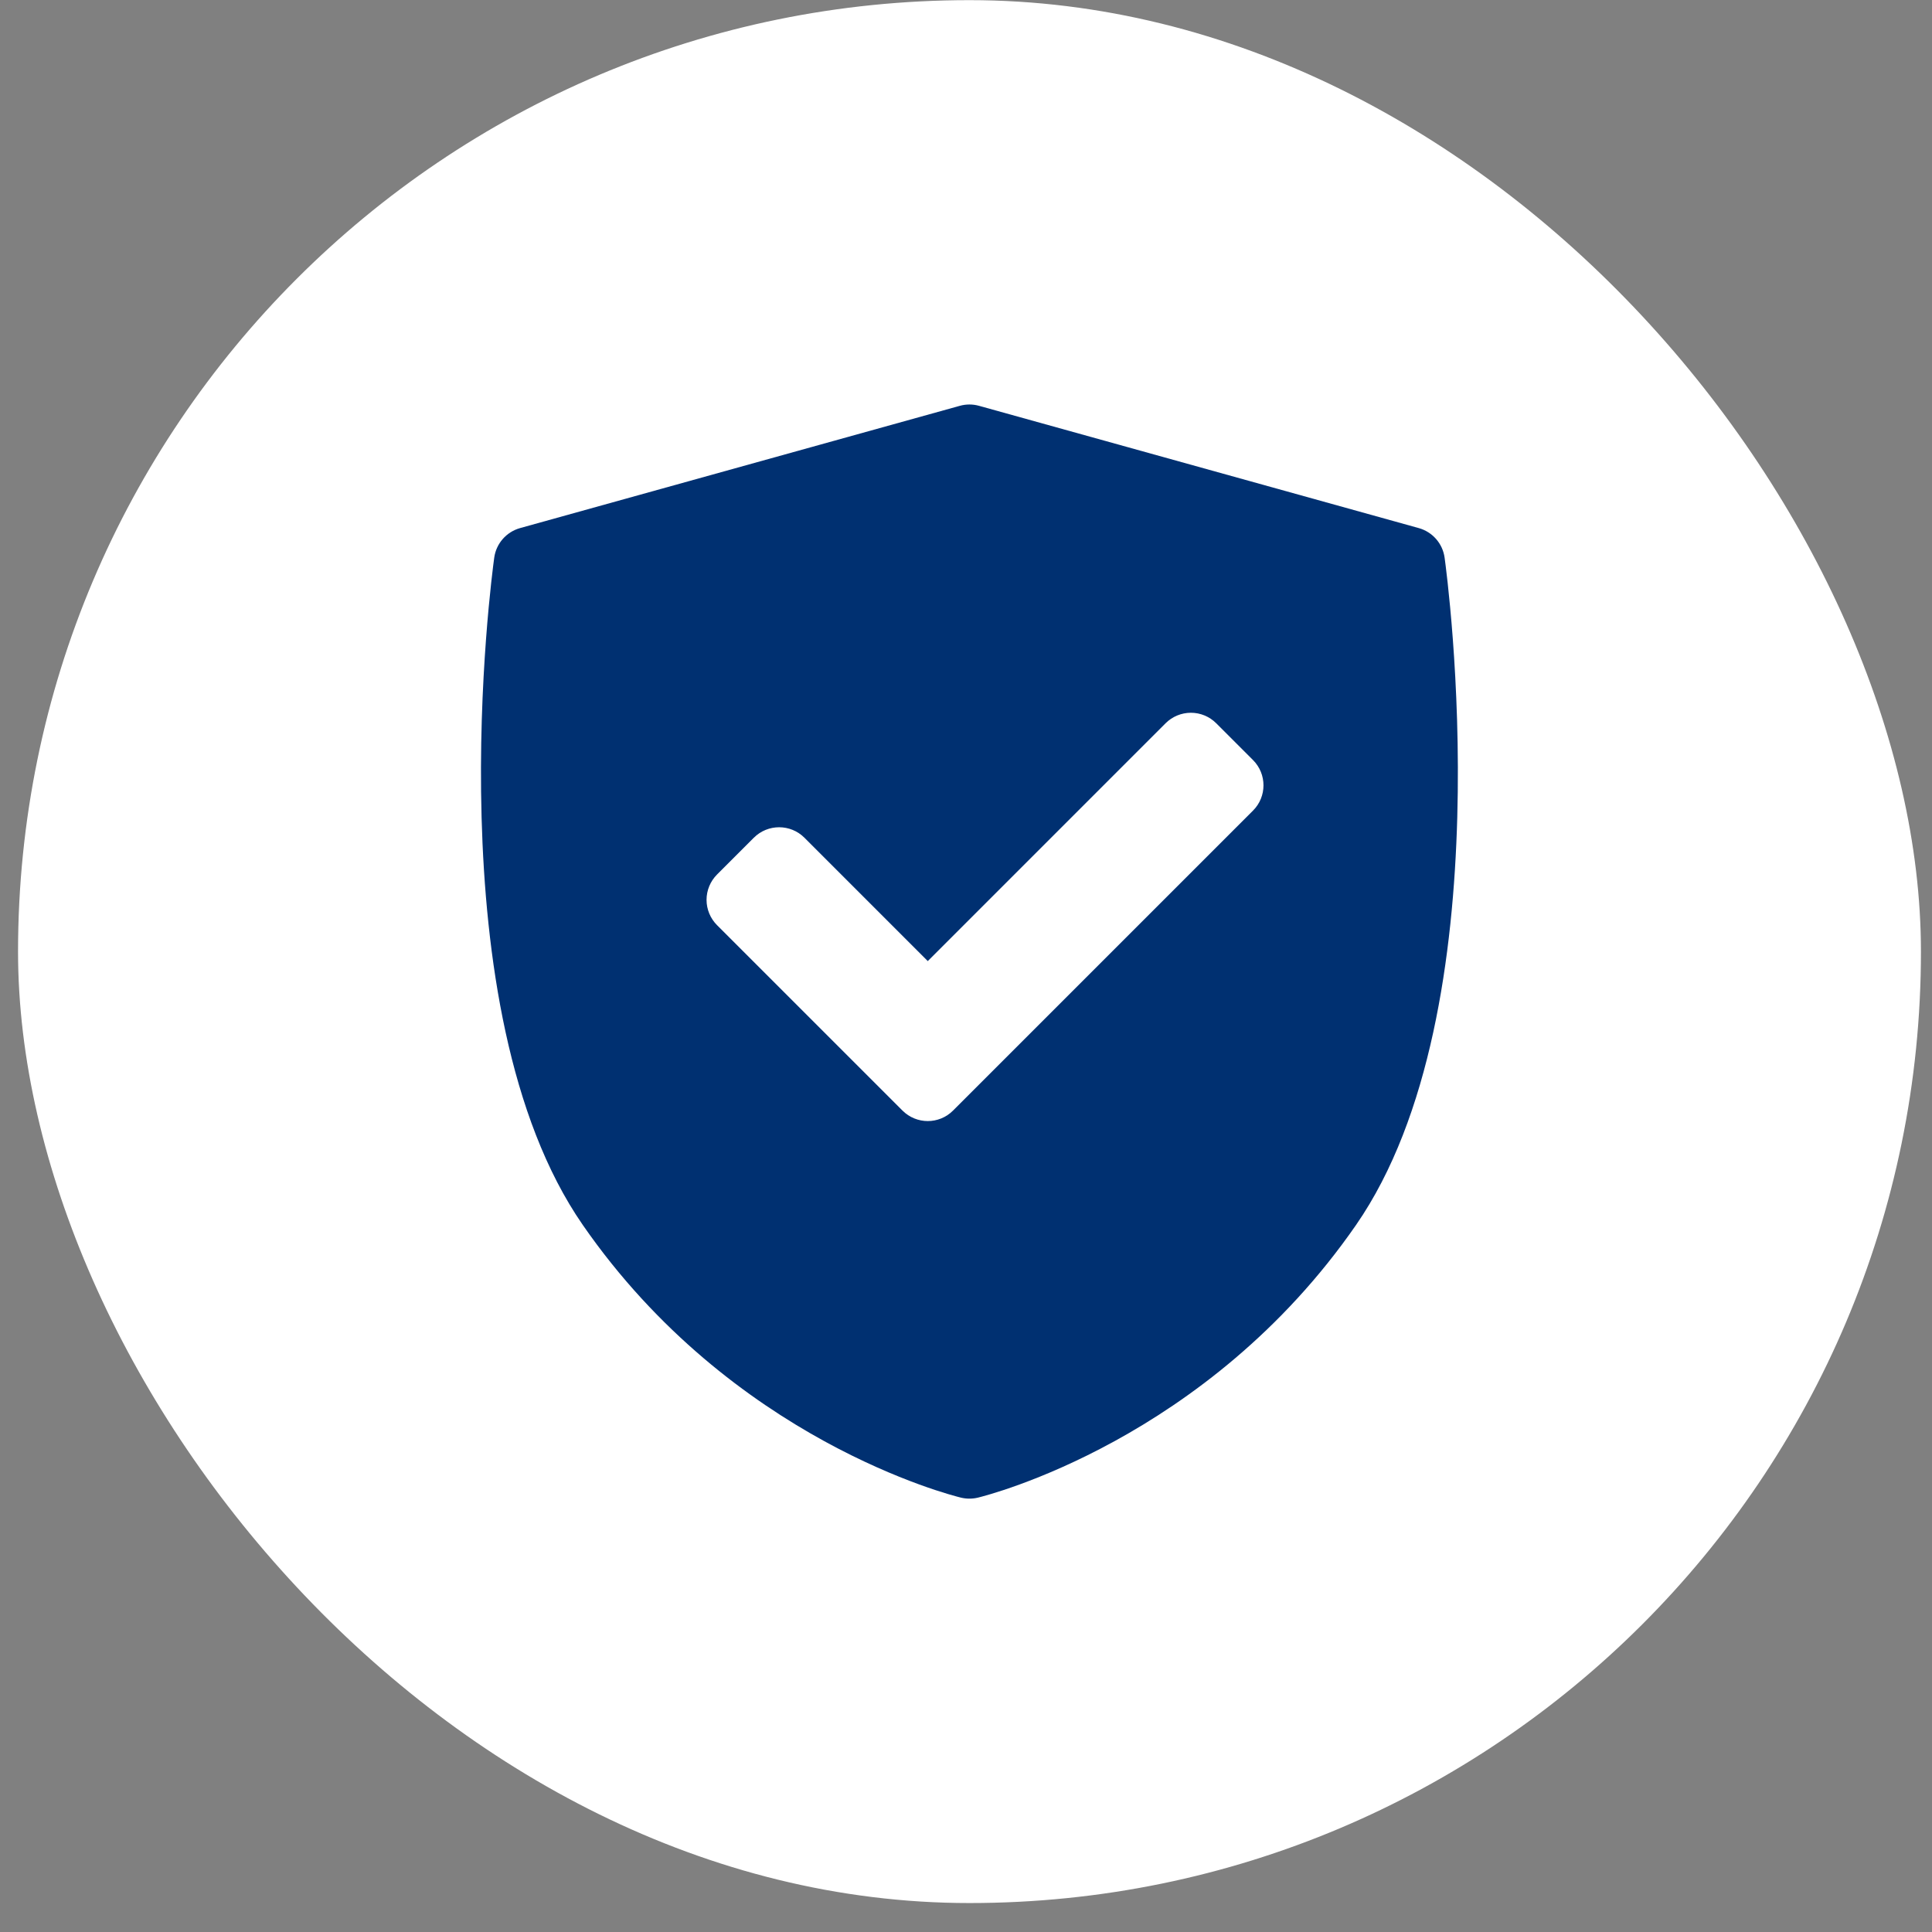
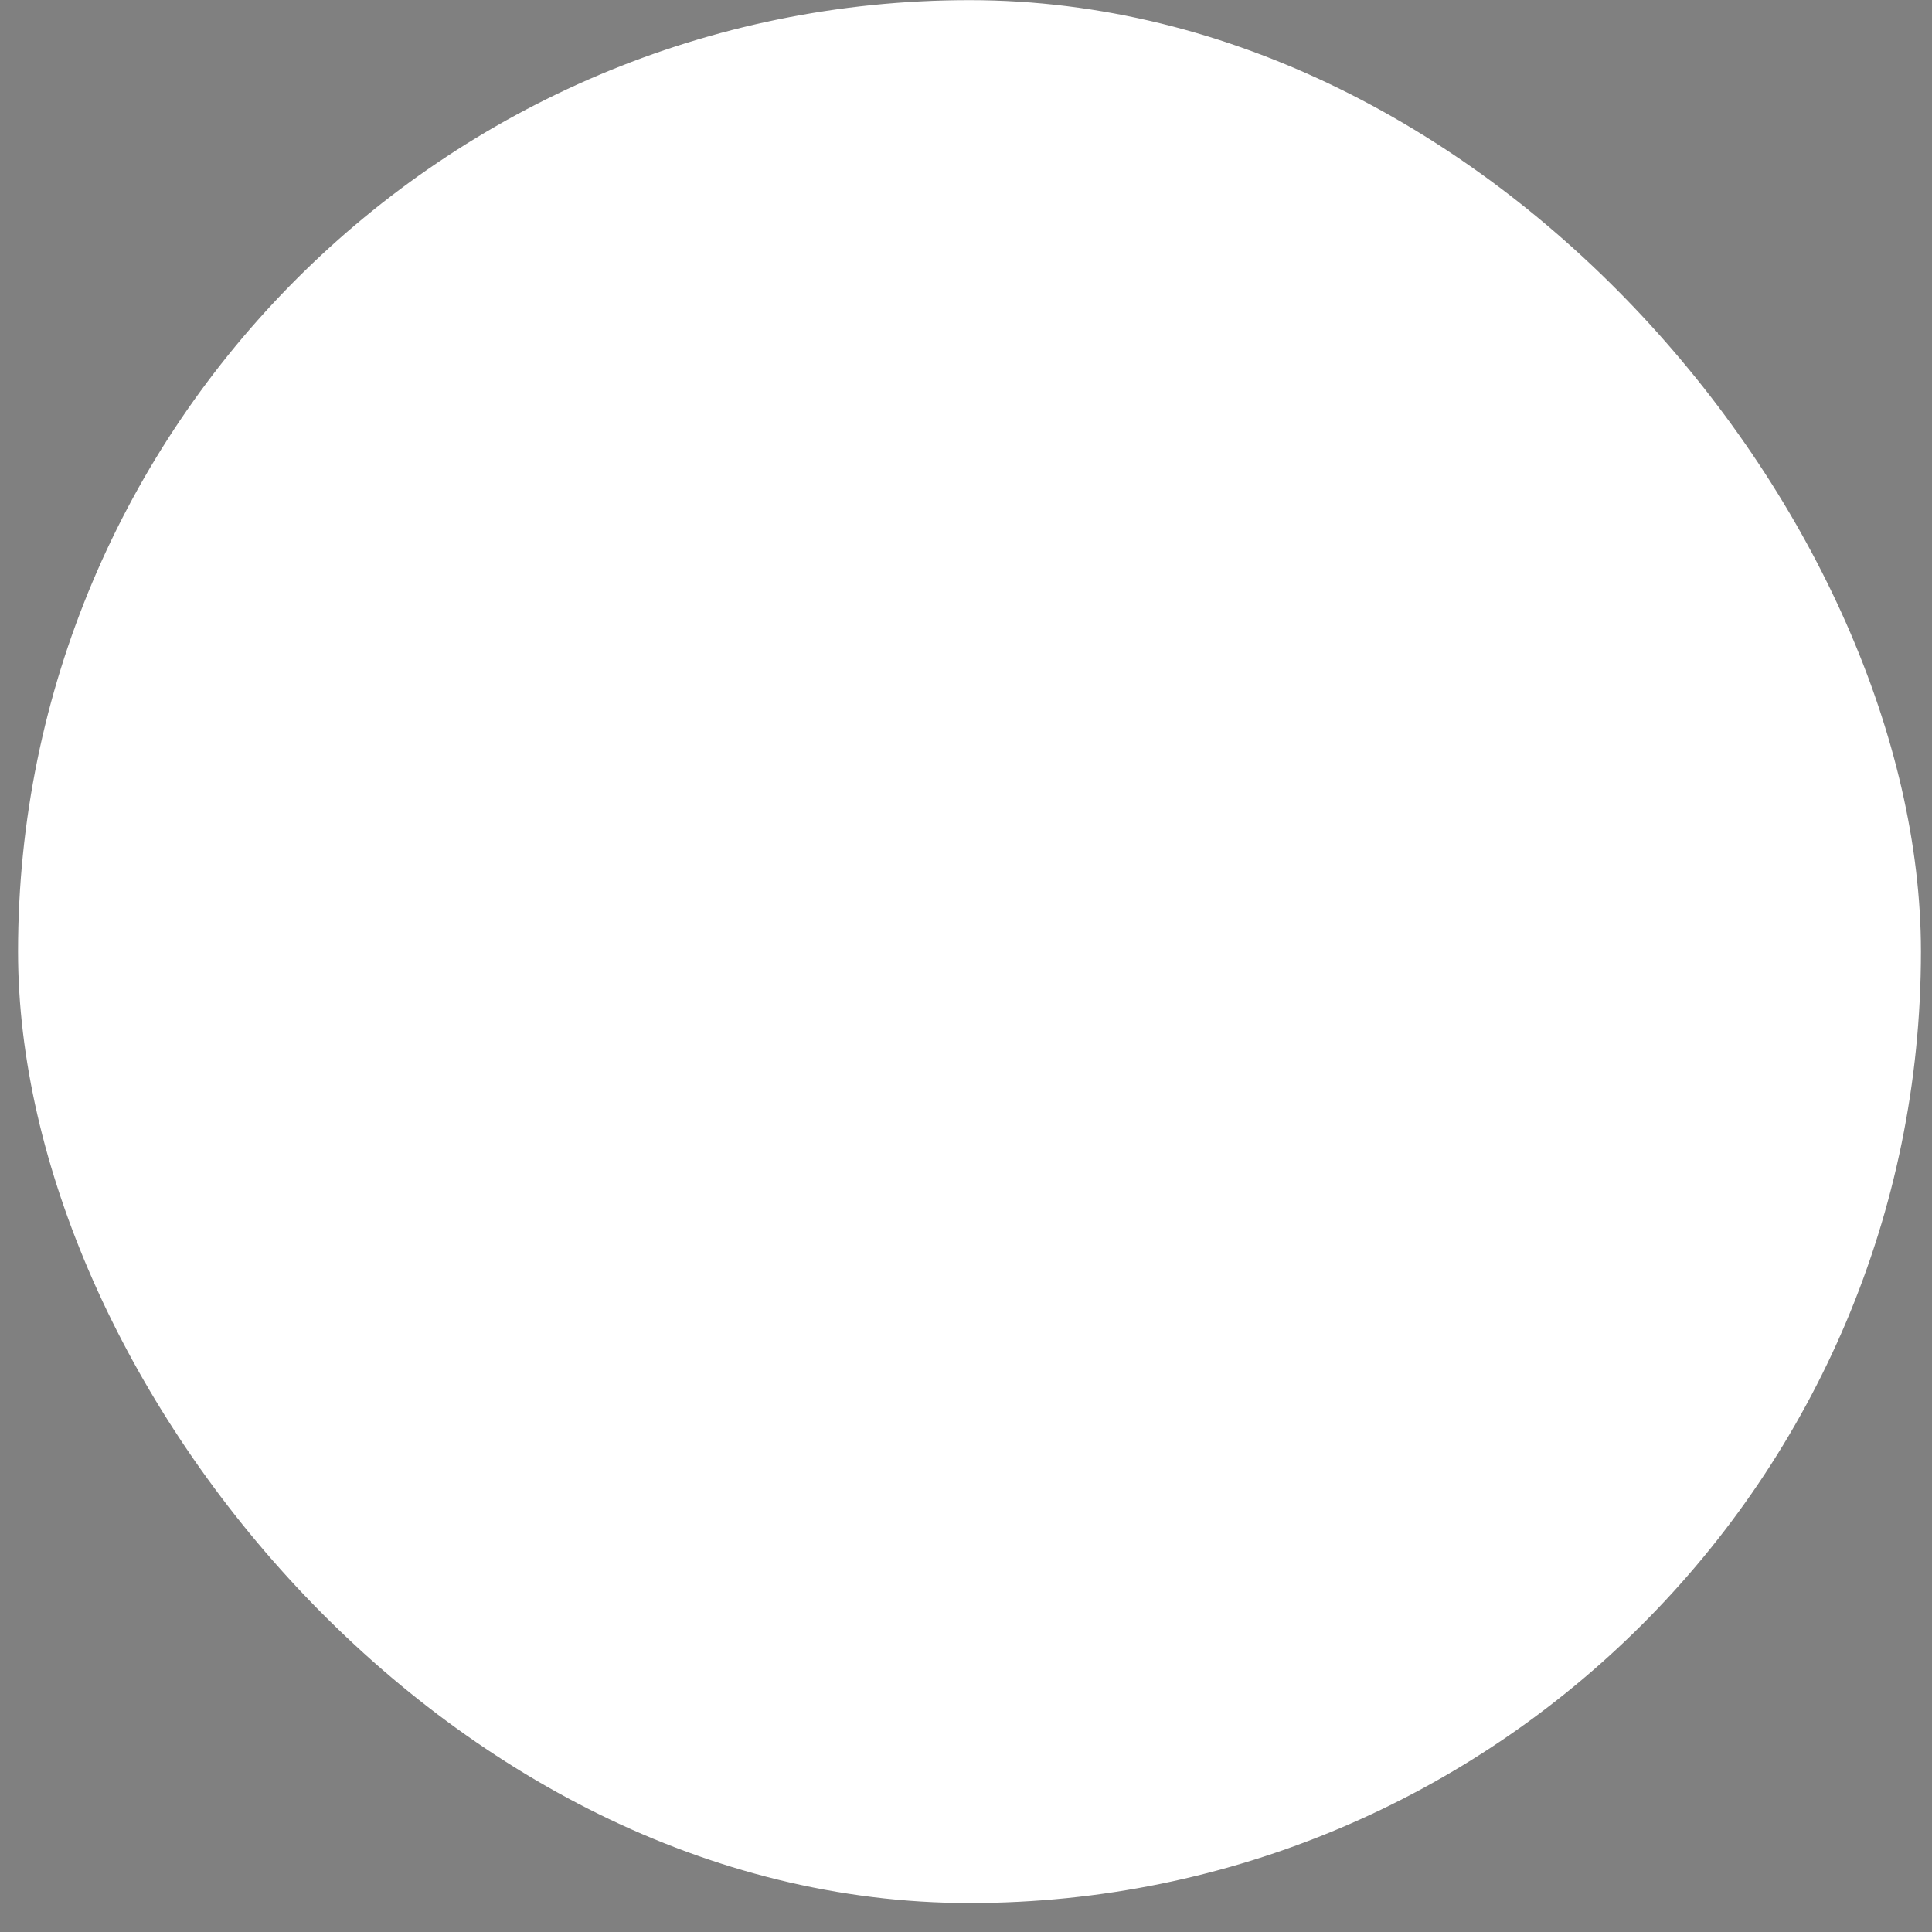
<svg xmlns="http://www.w3.org/2000/svg" width="65" height="65" viewBox="0 0 65 65" fill="none">
  <rect x="0" y="0" width="65" height="65" fill="#808080" stroke="none" />
  <rect x="0.607" y="0.005" width="64.021" height="64.021" rx="32.01" fill="white" />
  <g clip-path="url(#clip0_1040_14357)">
-     <path d="M48.602 18.761C48.536 18.286 48.195 17.896 47.733 17.767L32.938 13.653C32.727 13.594 32.504 13.594 32.293 13.653L17.497 17.767C17.036 17.896 16.694 18.286 16.628 18.761C16.543 19.378 14.585 33.958 19.606 41.211C24.622 48.455 32.02 50.311 32.333 50.387C32.426 50.409 32.52 50.42 32.615 50.42C32.71 50.42 32.805 50.409 32.898 50.387C33.21 50.311 40.609 48.455 45.624 41.211C50.646 33.958 48.688 19.378 48.602 18.761ZM42.156 27.272L32.064 37.364C31.83 37.599 31.522 37.717 31.214 37.717C30.906 37.717 30.598 37.599 30.363 37.364L24.123 31.125C23.898 30.899 23.771 30.593 23.771 30.274C23.771 29.955 23.898 29.649 24.123 29.423L25.362 28.184C25.832 27.715 26.594 27.715 27.064 28.184L31.214 32.335L39.216 24.332C39.442 24.107 39.748 23.98 40.067 23.98C40.386 23.98 40.692 24.107 40.917 24.332L42.156 25.571C42.626 26.041 42.626 26.803 42.156 27.272Z" fill="#003071" />
+     <path d="M48.602 18.761C48.536 18.286 48.195 17.896 47.733 17.767L32.938 13.653C32.727 13.594 32.504 13.594 32.293 13.653L17.497 17.767C16.543 19.378 14.585 33.958 19.606 41.211C24.622 48.455 32.02 50.311 32.333 50.387C32.426 50.409 32.52 50.42 32.615 50.42C32.71 50.42 32.805 50.409 32.898 50.387C33.21 50.311 40.609 48.455 45.624 41.211C50.646 33.958 48.688 19.378 48.602 18.761ZM42.156 27.272L32.064 37.364C31.83 37.599 31.522 37.717 31.214 37.717C30.906 37.717 30.598 37.599 30.363 37.364L24.123 31.125C23.898 30.899 23.771 30.593 23.771 30.274C23.771 29.955 23.898 29.649 24.123 29.423L25.362 28.184C25.832 27.715 26.594 27.715 27.064 28.184L31.214 32.335L39.216 24.332C39.442 24.107 39.748 23.98 40.067 23.98C40.386 23.98 40.692 24.107 40.917 24.332L42.156 25.571C42.626 26.041 42.626 26.803 42.156 27.272Z" fill="#003071" />
  </g>
  <defs>
    <clipPath id="clip0_1040_14357">
-       <rect width="36.812" height="36.812" fill="white" transform="translate(14.215 13.61)" />
-     </clipPath>
+       </clipPath>
  </defs>
</svg>